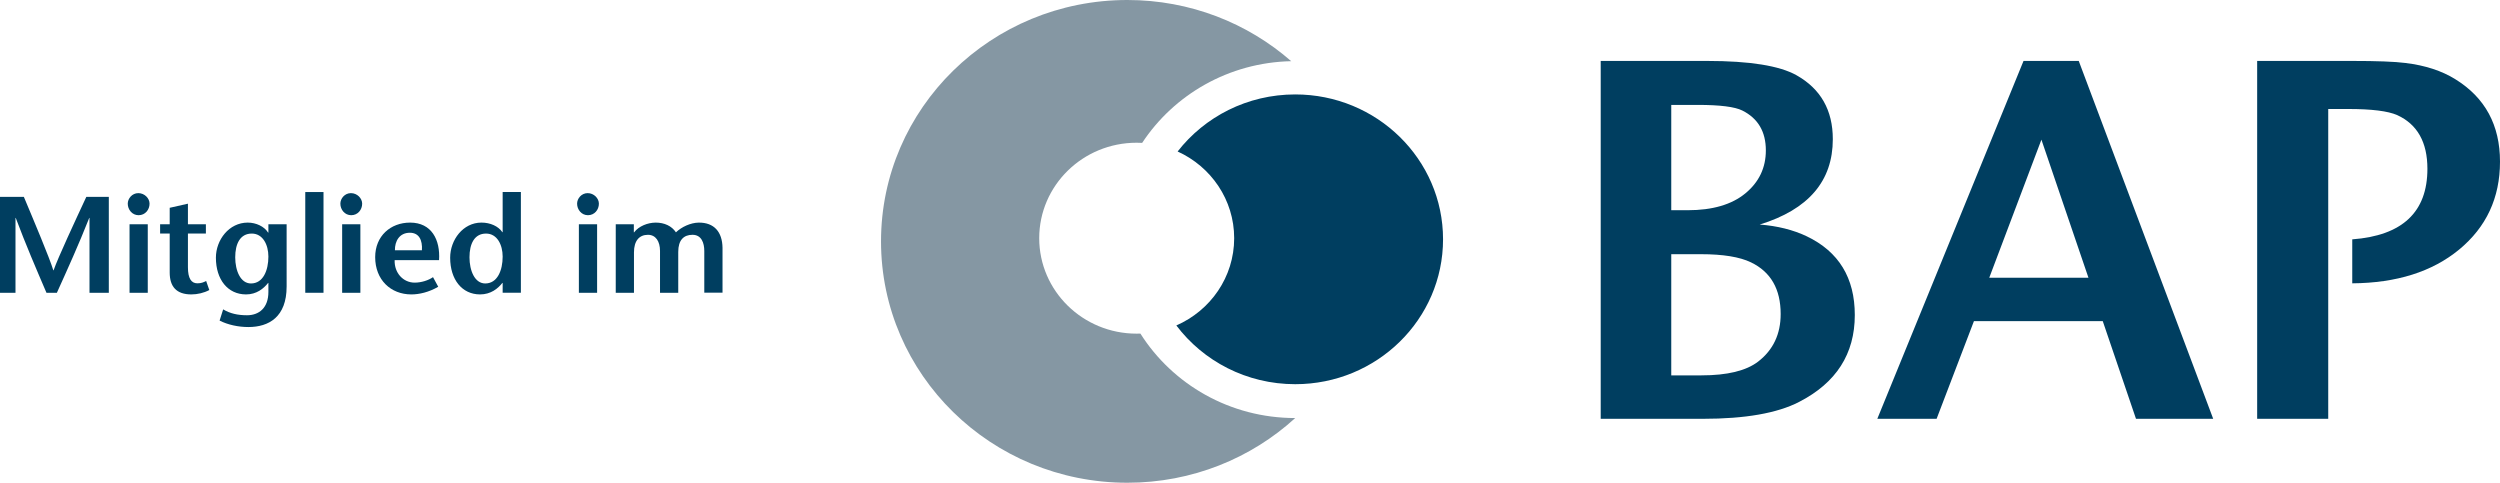
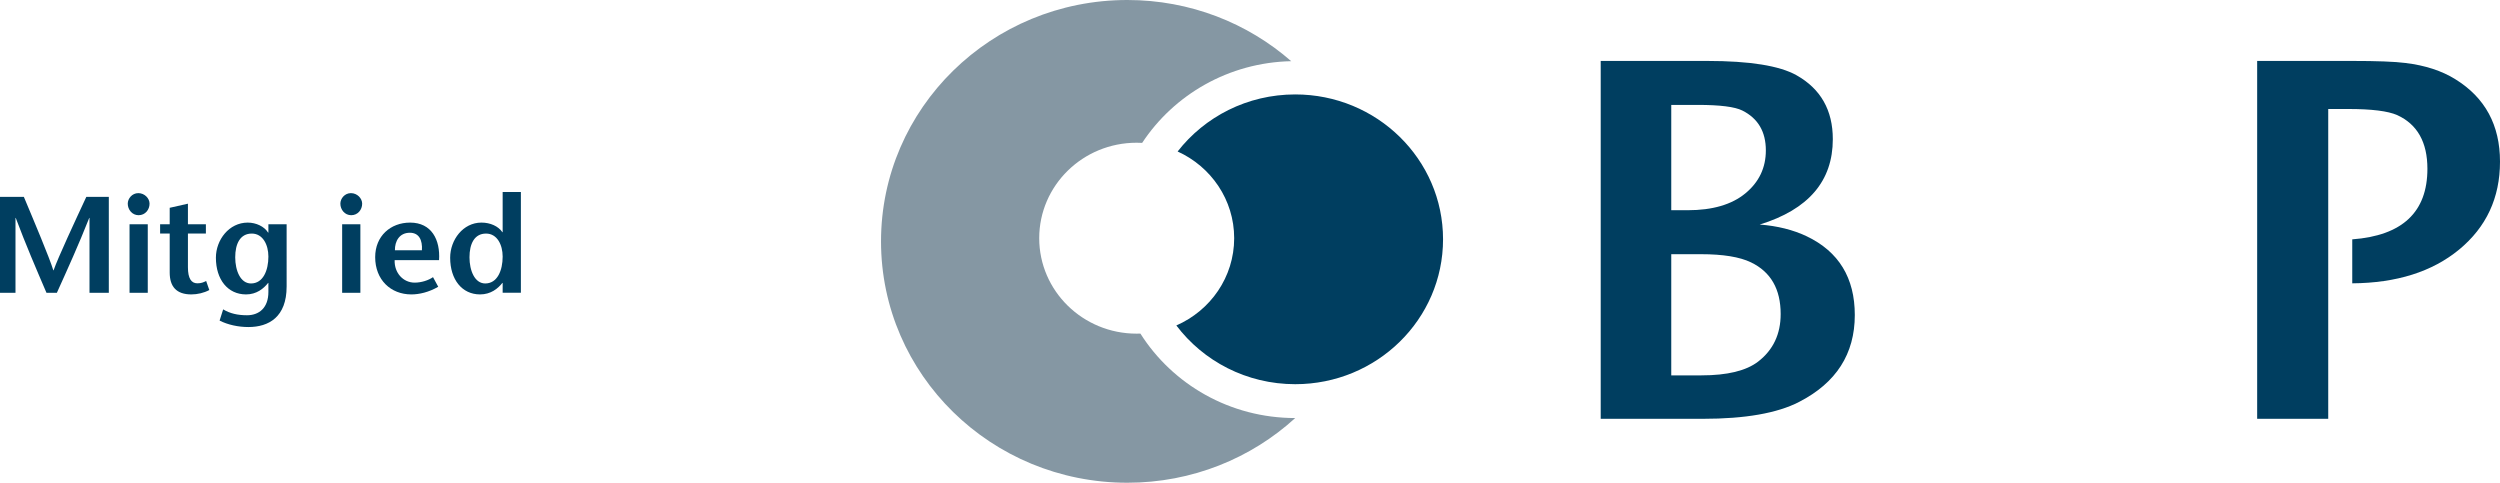
<svg xmlns="http://www.w3.org/2000/svg" version="1.1" id="Ebene_1" x="0px" y="0px" width="566.929px" height="109.473px" viewBox="0 0 566.929 109.473" enable-background="new 0 0 566.929 109.473" xml:space="preserve">
  <g>
    <path fill="#003E60" d="M403.805,71.208c0-5.644-2.241-9.546-6.724-11.71c-2.551-1.237-6.339-1.854-11.36-1.854h-6.727v27.478h6.84   c5.876,0,10.164-1.044,12.871-3.132C402.105,79.361,403.805,75.768,403.805,71.208 M400.444,34.108   c0-4.252-1.778-7.266-5.335-9.044c-1.699-0.849-5.062-1.275-10.086-1.275h-6.029v23.884h3.711c5.642,0,10.011-1.276,13.1-3.826   C398.898,41.295,400.444,38.048,400.444,34.108 M420.616,71.44c0,8.81-4.213,15.38-12.639,19.709   c-4.945,2.551-12.212,3.825-21.794,3.825h-23.188V13.818h24.115c9.661,0,16.424,1.082,20.29,3.247   c5.487,3.091,8.231,7.923,8.231,14.492c0,9.507-5.527,15.96-16.58,19.362c4.02,0.31,7.576,1.198,10.667,2.667   C416.983,57.063,420.616,63.014,420.616,71.44" />
  </g>
-   <path fill="#003E60" d="M473.6,62.977l-10.665-31.304l-11.826,31.304H473.6z M501.891,94.975h-17.508l-7.535-22.144h-29.217  l-8.464,22.144H425.72l33.157-81.157h12.521L501.891,94.975z" />
  <g>
    <path fill="#003E60" d="M566.929,36.658c0,8.193-3.091,14.839-9.273,19.941c-6.106,5.025-14.185,7.576-24.232,7.652v-9.972   c11.362-0.848,17.043-6.182,17.043-15.999c0-6.027-2.28-10.086-6.84-12.173c-2.086-0.927-5.796-1.391-11.129-1.391h-4.522v70.258   H511.86V13.818h21.448c5.719,0,9.777,0.155,12.173,0.463c4.482,0.541,8.27,1.778,11.361,3.712   C563.569,22.166,566.929,28.388,566.929,36.658" />
    <path fill="#8597A3" d="M199.791,54.736C199.791,24.506,224.796,0,255.645,0c14.27,0,27.29,5.244,37.164,13.874   c-14.182,0.301-26.601,7.608-33.8,18.529c-0.414-0.023-0.833-0.035-1.254-0.035c-12.2,0-22.09,9.693-22.09,21.648   c0,11.957,9.89,21.648,22.09,21.648l0.855-0.017c7.284,11.499,20.285,19.155,35.111,19.155c-9.974,9.103-23.372,14.67-38.076,14.67   C224.796,109.473,199.791,84.967,199.791,54.736" />
    <path fill="#003E60" d="M267.053,34.353c6.125-7.864,15.791-12.939,26.666-12.939c18.515,0,33.523,14.708,33.523,32.854   c0,18.146-15.009,32.855-33.523,32.855c-11.051,0-20.851-5.238-26.958-13.321c7.728-3.371,13.116-10.964,13.116-19.789   C279.876,45.298,274.623,37.788,267.053,34.353" />
  </g>
  <g>
    <path fill="#003E60" d="M24.678,66.394h-4.382v-16.97h-0.063c-2.393,6.061-4.879,11.531-7.335,16.97h-2.362   c-2.331-5.439-4.693-10.909-6.962-16.97H3.512v16.97H0V44.637h5.407c2.238,5.346,5.844,13.862,6.683,16.66h0.062   c1.025-2.922,4.941-11.314,7.428-16.66h5.097V66.394z" />
    <path fill="#003E60" d="M28.971,46.191c0-1.181,0.995-2.394,2.394-2.394c1.43,0,2.549,1.182,2.549,2.394   c0,1.337-0.964,2.611-2.487,2.611C29.966,48.802,28.971,47.528,28.971,46.191z M33.509,50.853v15.541h-4.133V50.853H33.509z" />
    <path fill="#003E60" d="M42.617,50.853h4.072v2.114h-4.072v7.646c0,2.549,0.777,3.637,2.145,3.637c0.901,0,1.43-0.249,1.989-0.528   l0.715,2.051c-1.212,0.653-2.704,0.994-4.071,0.994c-3.419,0-4.911-1.802-4.911-4.972v-8.828h-2.175v-2.114h2.175v-3.729   l4.134-0.933V50.853z" />
    <path fill="#003E60" d="M64.997,64.995c0,6.899-4.041,9.169-8.671,9.169c-2.331,0-4.693-0.529-6.527-1.462l0.809-2.548   c1.523,0.933,3.294,1.336,5.408,1.336c2.735,0,4.849-1.679,4.849-5.283v-2.052h-0.062c-1.026,1.306-2.642,2.61-5.004,2.61   c-4.134,0-6.838-3.355-6.838-8.329c0-4.04,2.984-7.957,7.211-7.957c1.896,0,3.761,0.871,4.631,2.269h0.062v-1.896h4.134V64.995z    M53.342,58.343c0,3.016,1.181,5.938,3.574,5.938c2.766,0,3.947-2.983,3.947-6.093c0-2.703-1.274-5.221-3.761-5.221   C54.43,52.966,53.342,55.329,53.342,58.343z" />
-     <path fill="#003E60" d="M69.227,66.394V43.549h4.134v22.844H69.227z" />
    <path fill="#003E60" d="M77.185,46.191c0-1.181,0.995-2.394,2.394-2.394c1.43,0,2.549,1.182,2.549,2.394   c0,1.337-0.964,2.611-2.487,2.611C78.179,48.802,77.185,47.528,77.185,46.191z M81.723,50.853v15.541h-4.133V50.853H81.723z" />
    <path fill="#003E60" d="M89.494,58.997c-0.093,2.921,1.958,5.097,4.538,5.097c1.523,0,3.139-0.528,4.165-1.243l1.181,2.175   c-2.113,1.243-4.32,1.74-6.092,1.74c-4.693,0-8.206-3.324-8.206-8.453c0-4.786,3.481-7.833,7.926-7.833   c4.849,0,6.869,3.885,6.558,8.517H89.494z M95.679,56.759c0.156-2.362-0.684-3.979-2.735-3.979c-2.362,0-3.419,1.896-3.388,3.979   H95.679z" />
    <path fill="#003E60" d="M113.988,64.155h-0.062c-1.025,1.306-2.642,2.61-5.066,2.61c-4.072,0-6.776-3.355-6.776-8.329   c0-4.04,2.921-7.957,7.086-7.957c2.02,0,3.823,0.808,4.755,2.176h0.062v-9.106h4.134v22.844h-4.134V64.155z M106.467,58.343   c0,3.016,1.181,5.938,3.574,5.938c2.766,0,3.947-2.983,3.947-6.093c0-2.703-1.274-5.221-3.761-5.221   C107.555,52.966,106.467,55.329,106.467,58.343z" />
-     <path fill="#003E60" d="M130.869,46.191c0-1.181,0.995-2.394,2.394-2.394c1.429,0,2.548,1.182,2.548,2.394   c0,1.337-0.963,2.611-2.487,2.611C131.864,48.802,130.869,47.528,130.869,46.191z M135.407,50.853v15.541h-4.134V50.853H135.407z" />
-     <path fill="#003E60" d="M143.737,52.687h0.063c1.057-1.398,3.077-2.207,4.911-2.207c1.958,0,3.637,0.777,4.569,2.207   c1.306-1.243,3.326-2.175,5.159-2.207c3.512-0.031,5.346,2.114,5.408,5.688v10.194h-4.134v-9.448c0-1.803-0.622-3.668-2.673-3.668   c-1.989,0-3.232,1.182-3.232,3.885v9.263h-4.134v-9.479c0-2.176-0.963-3.668-2.735-3.668c-1.958,0-3.17,1.337-3.17,3.979v9.169   h-4.134V50.853h4.102V52.687z" />
  </g>
</svg>